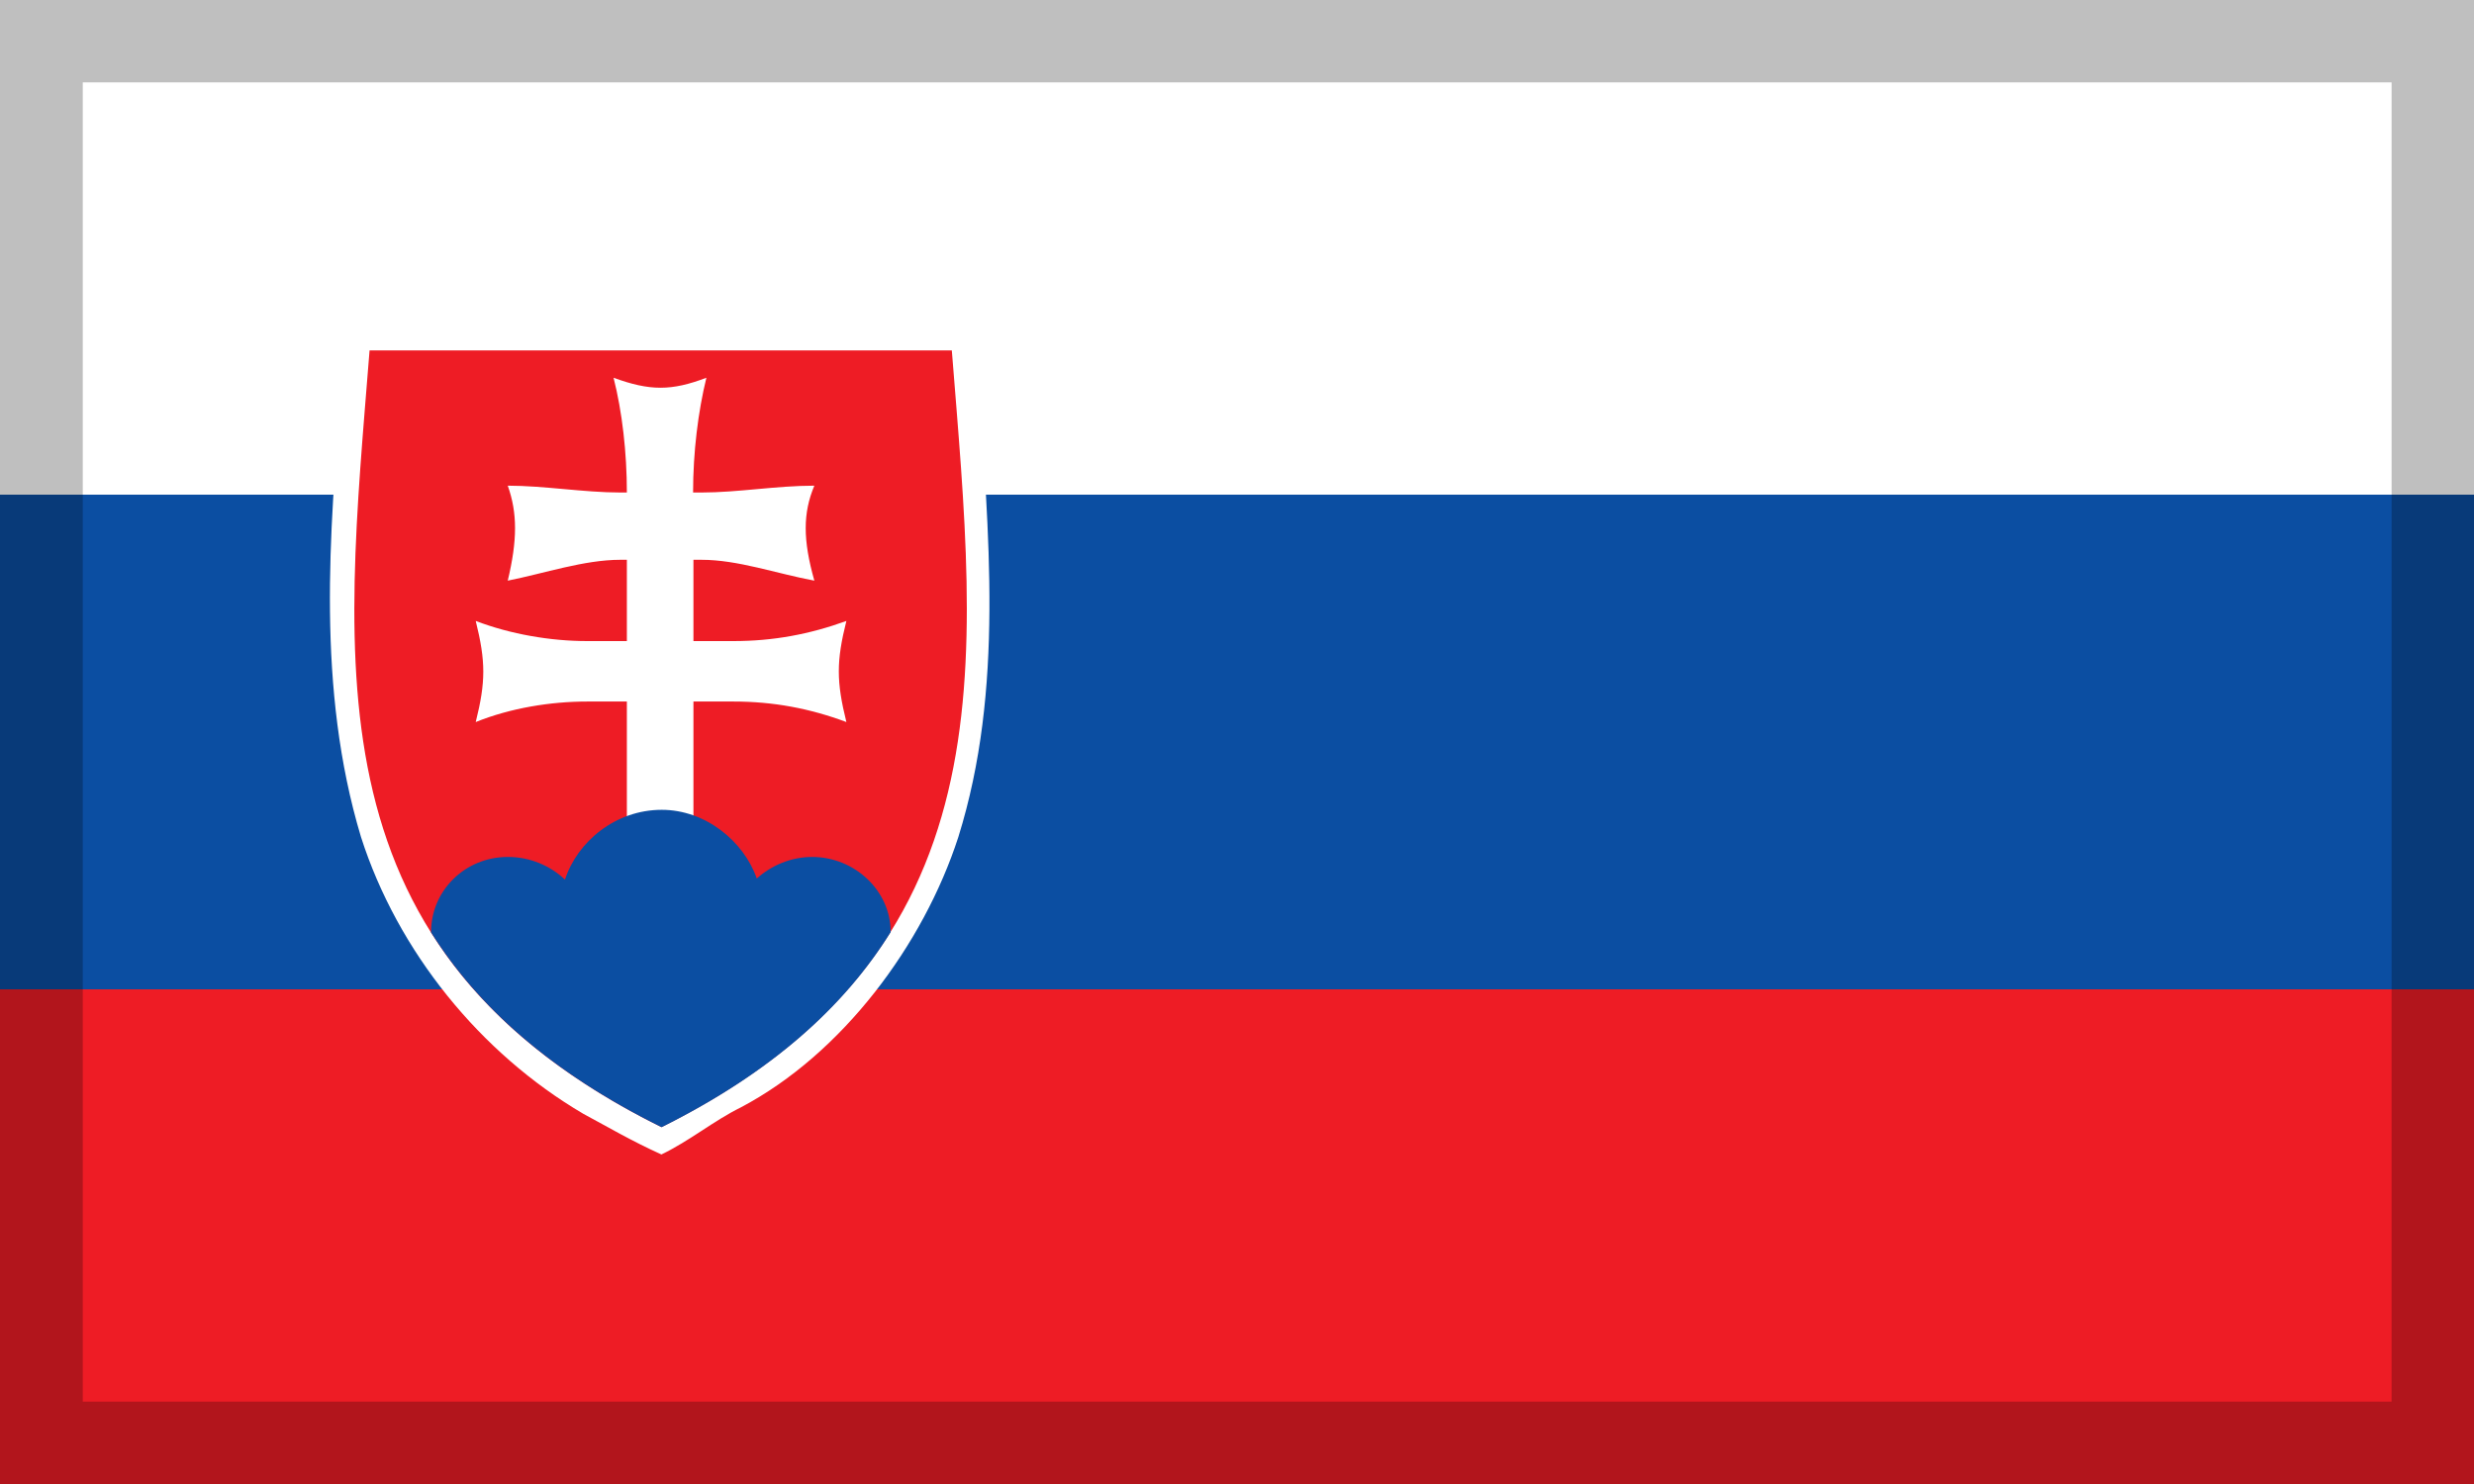
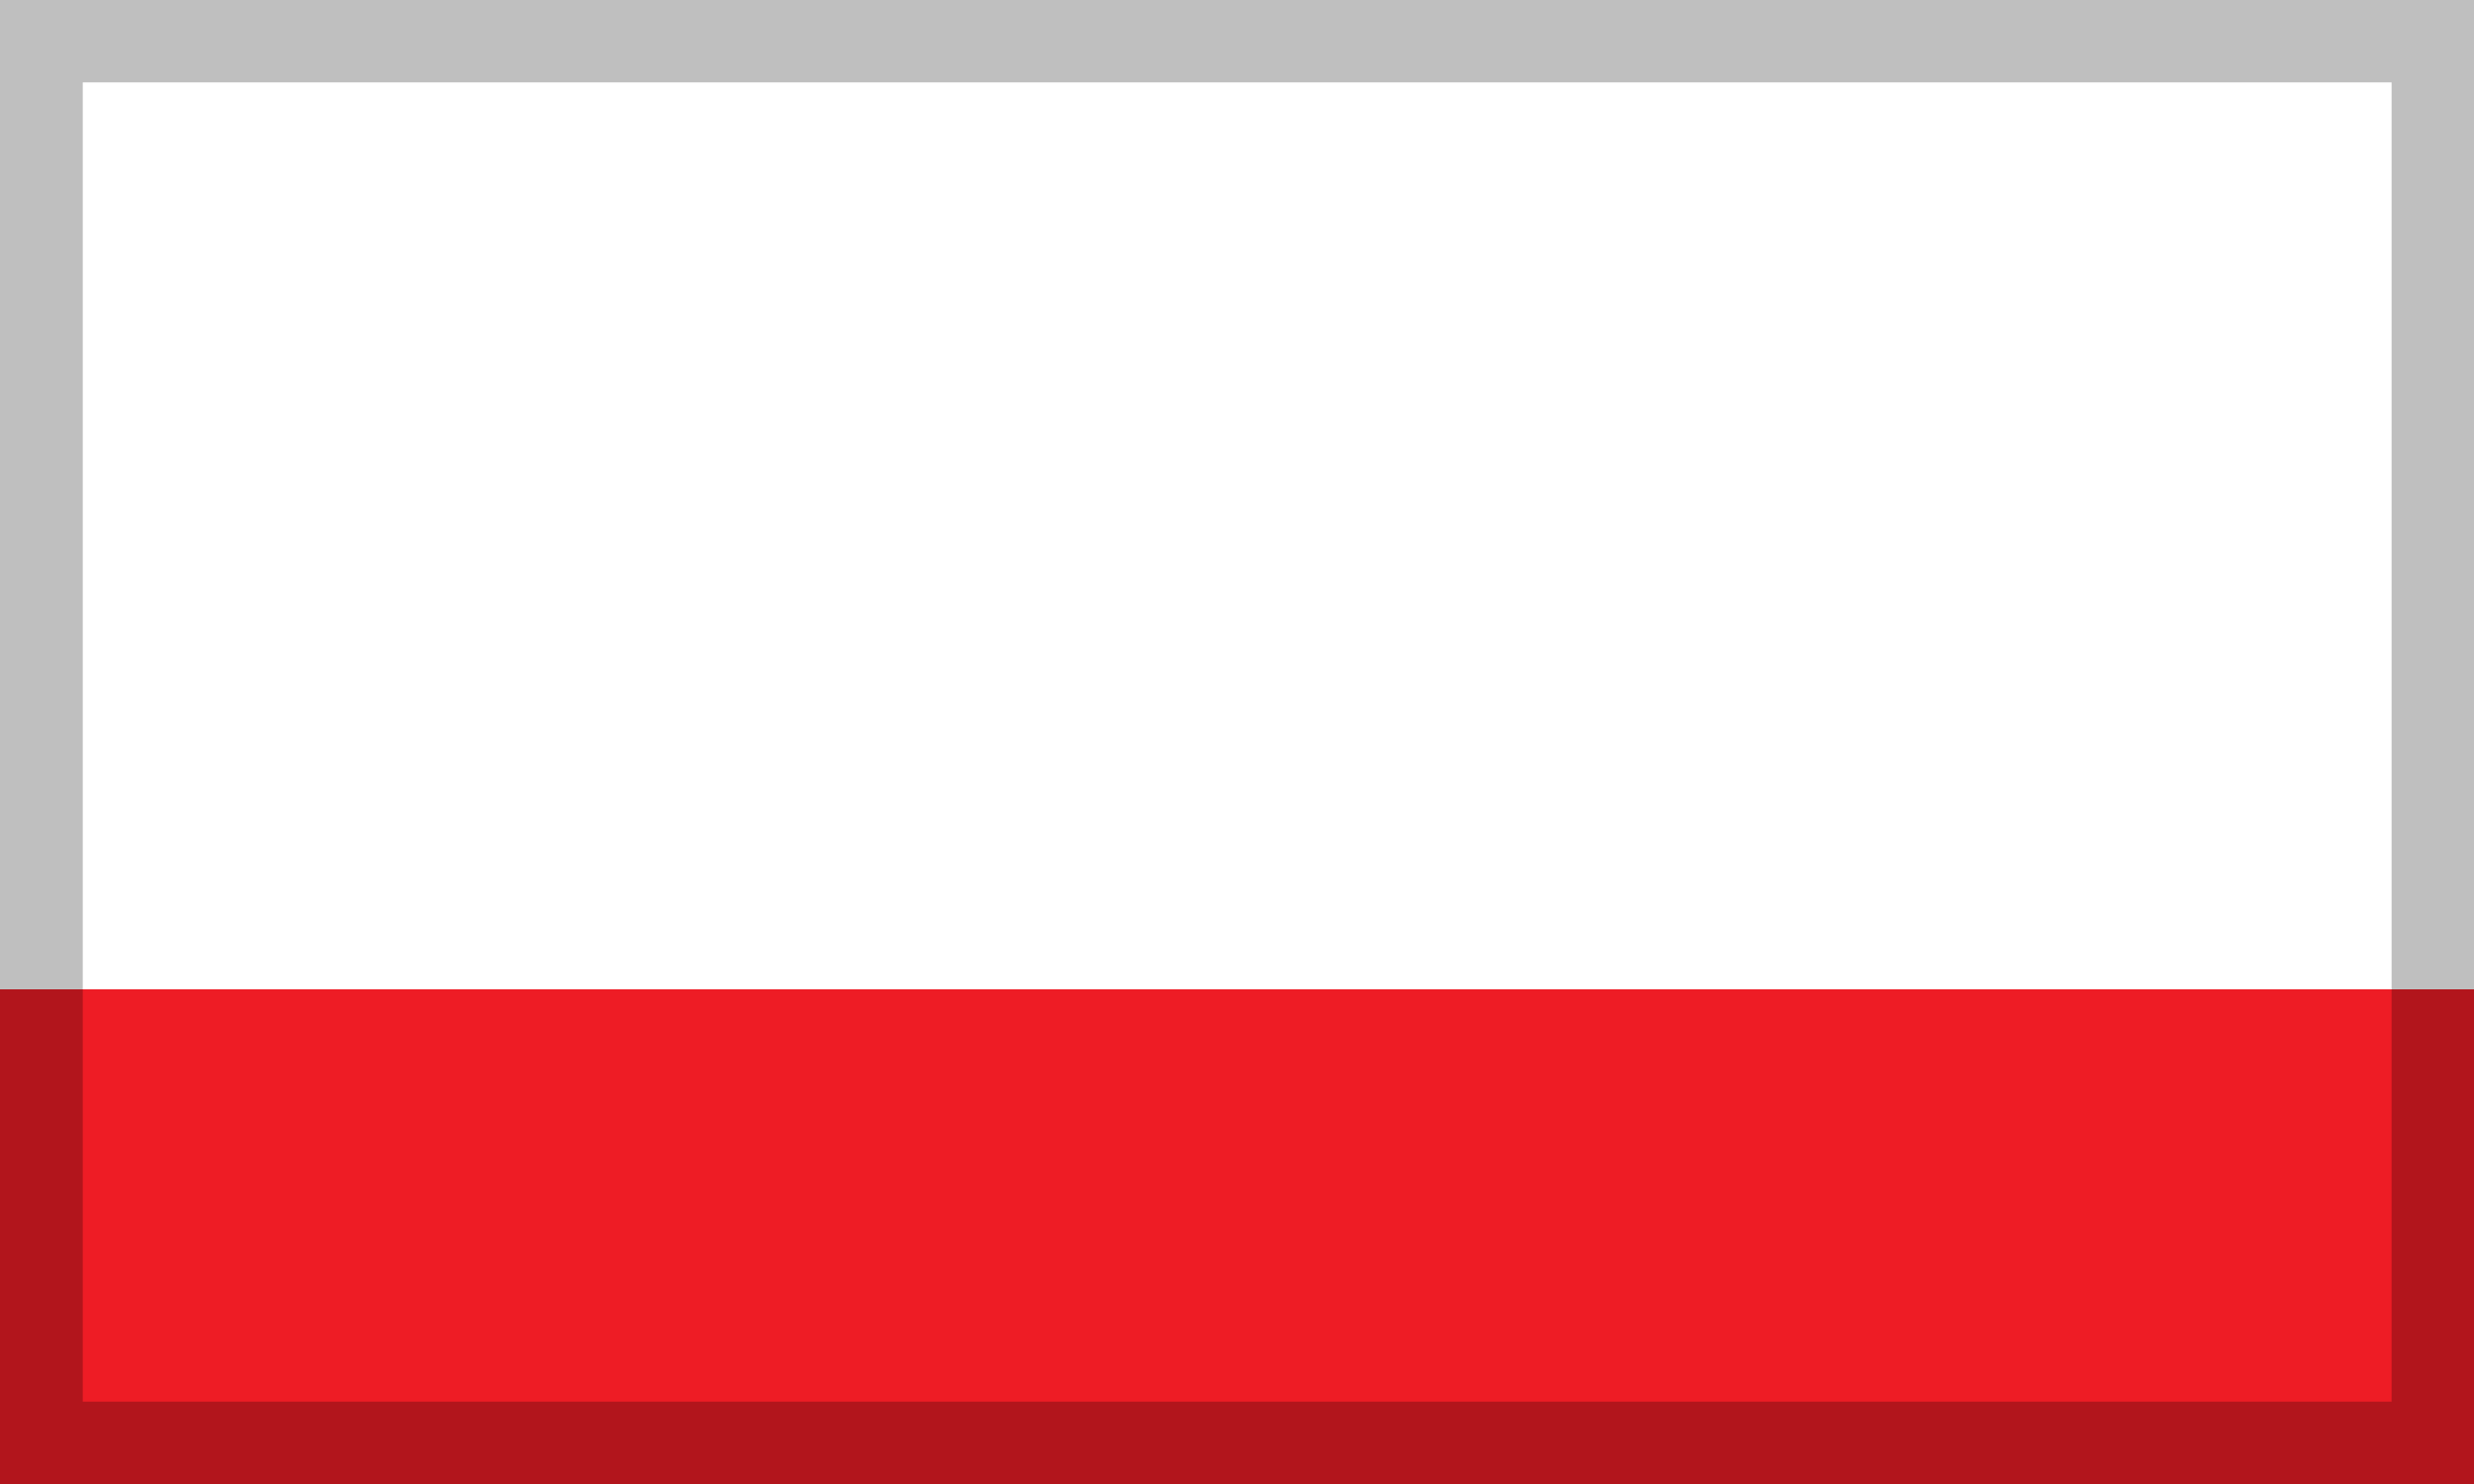
<svg xmlns="http://www.w3.org/2000/svg" xml:space="preserve" width="30px" height="18px" shape-rendering="geometricPrecision" text-rendering="geometricPrecision" image-rendering="optimizeQuality" fill-rule="evenodd" clip-rule="evenodd" viewBox="0 0 6875 4125">
  <g id="Ebene_x0020_1">
    <g id="_369906672">
      <g>
        <polygon fill="white" fill-rule="nonzero" points="0,4125 6875,4125 6875,0 0,0 " />
-         <polygon fill="#0B4EA2" fill-rule="nonzero" points="0,4125 6875,4125 6875,1375 0,1375 " />
        <polygon fill="#EE1C25" fill-rule="nonzero" points="0,4125 6875,4125 6875,2750 0,2750 " />
        <g>
-           <path fill="white" fill-rule="nonzero" d="M1026 919c-93,0 -70,94 -78,168 -32,395 -69,826 55,1239 102,319 332,602 618,770 69,37 133,75 217,113 79,-38 144,-93 221,-131 282,-149 507,-452 604,-751 129,-413 83,-845 56,-1276 -5,-55 0,-149 -84,-131l-1609 0z" />
-           <path fill="#EE1C25" fill-rule="nonzero" d="M1838 974l0 2159c978,-488 877,-1276 807,-2159l-807 0zm0 0l0 2159c-986,-488 -881,-1276 -811,-2159l811 0z" />
          <path fill="white" fill-rule="nonzero" d="M1949 1556c102,0 207,38 314,58 -32,-113 -32,-188 0,-264 -106,0 -212,19 -314,19l-23 0c0,-112 14,-225 37,-319 -97,37 -157,37 -258,0 24,94 37,208 37,319l-18 0c-101,0 -212,-19 -313,-19 27,76 27,151 0,264 101,-20 212,-58 313,-58l18 0 0 226 -110 0c-102,0 -213,-19 -310,-56 28,113 28,169 0,281 97,-39 208,-57 310,-57l110 0 0 751 185 0 0 -751 111 0c111,0 212,19 314,57 -28,-113 -28,-169 0,-281 -102,37 -203,56 -314,56l-111 0 0 -226 23 0z" />
-           <path fill="#0B4EA2" fill-rule="nonzero" d="M1411 2382c-119,0 -213,94 -213,208l0 2c129,205 331,388 640,541l1 0c307,-153 508,-336 636,-542l0 -1c0,-114 -100,-208 -218,-208 -58,0 -113,23 -154,60 -36,-104 -143,-191 -264,-191l0 0 0 882 0 -882c-129,0 -235,89 -269,194 -41,-39 -98,-63 -158,-63z" />
        </g>
      </g>
      <path fill="black" fill-rule="nonzero" fill-opacity="0.251" d="M6875 0c0,1451 0,2674 0,4125 -2368,0 -4507,0 -6875,0 0,-1451 0,-2674 0,-4125 2368,0 4507,0 6875,0zm-229 229l-6416 0 0 3667 6416 0 0 -3667z" />
    </g>
  </g>
</svg>